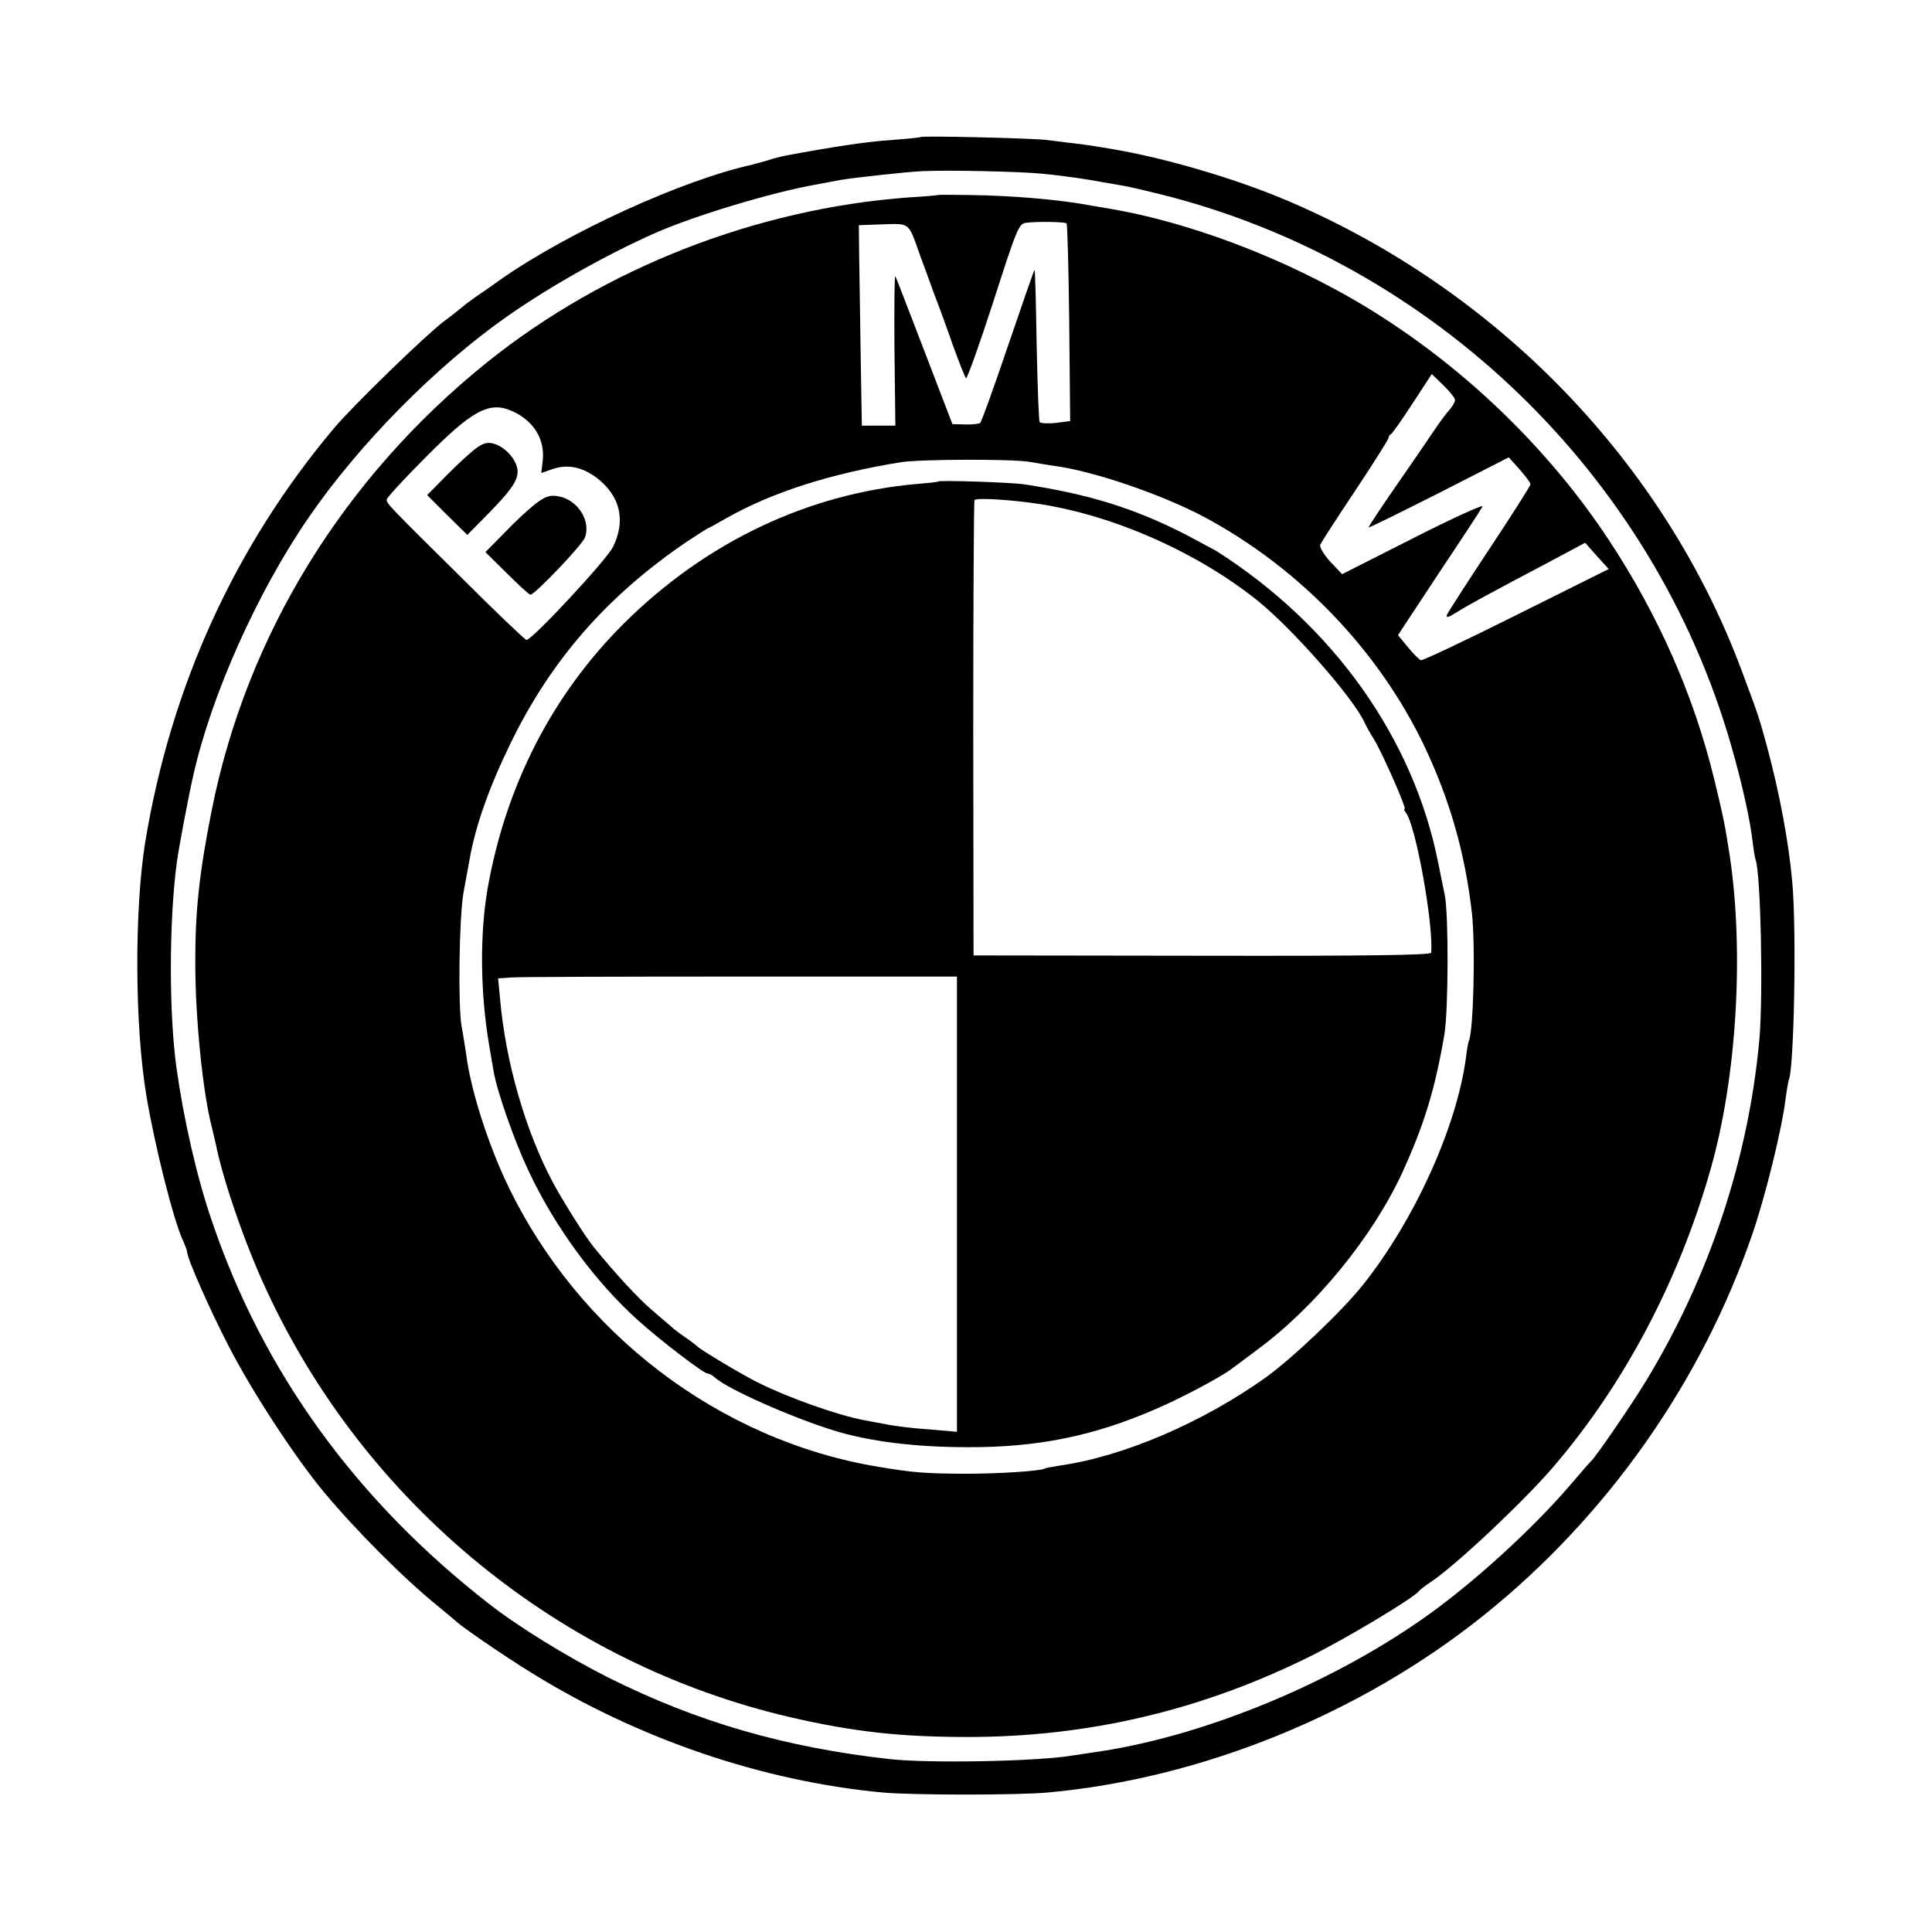
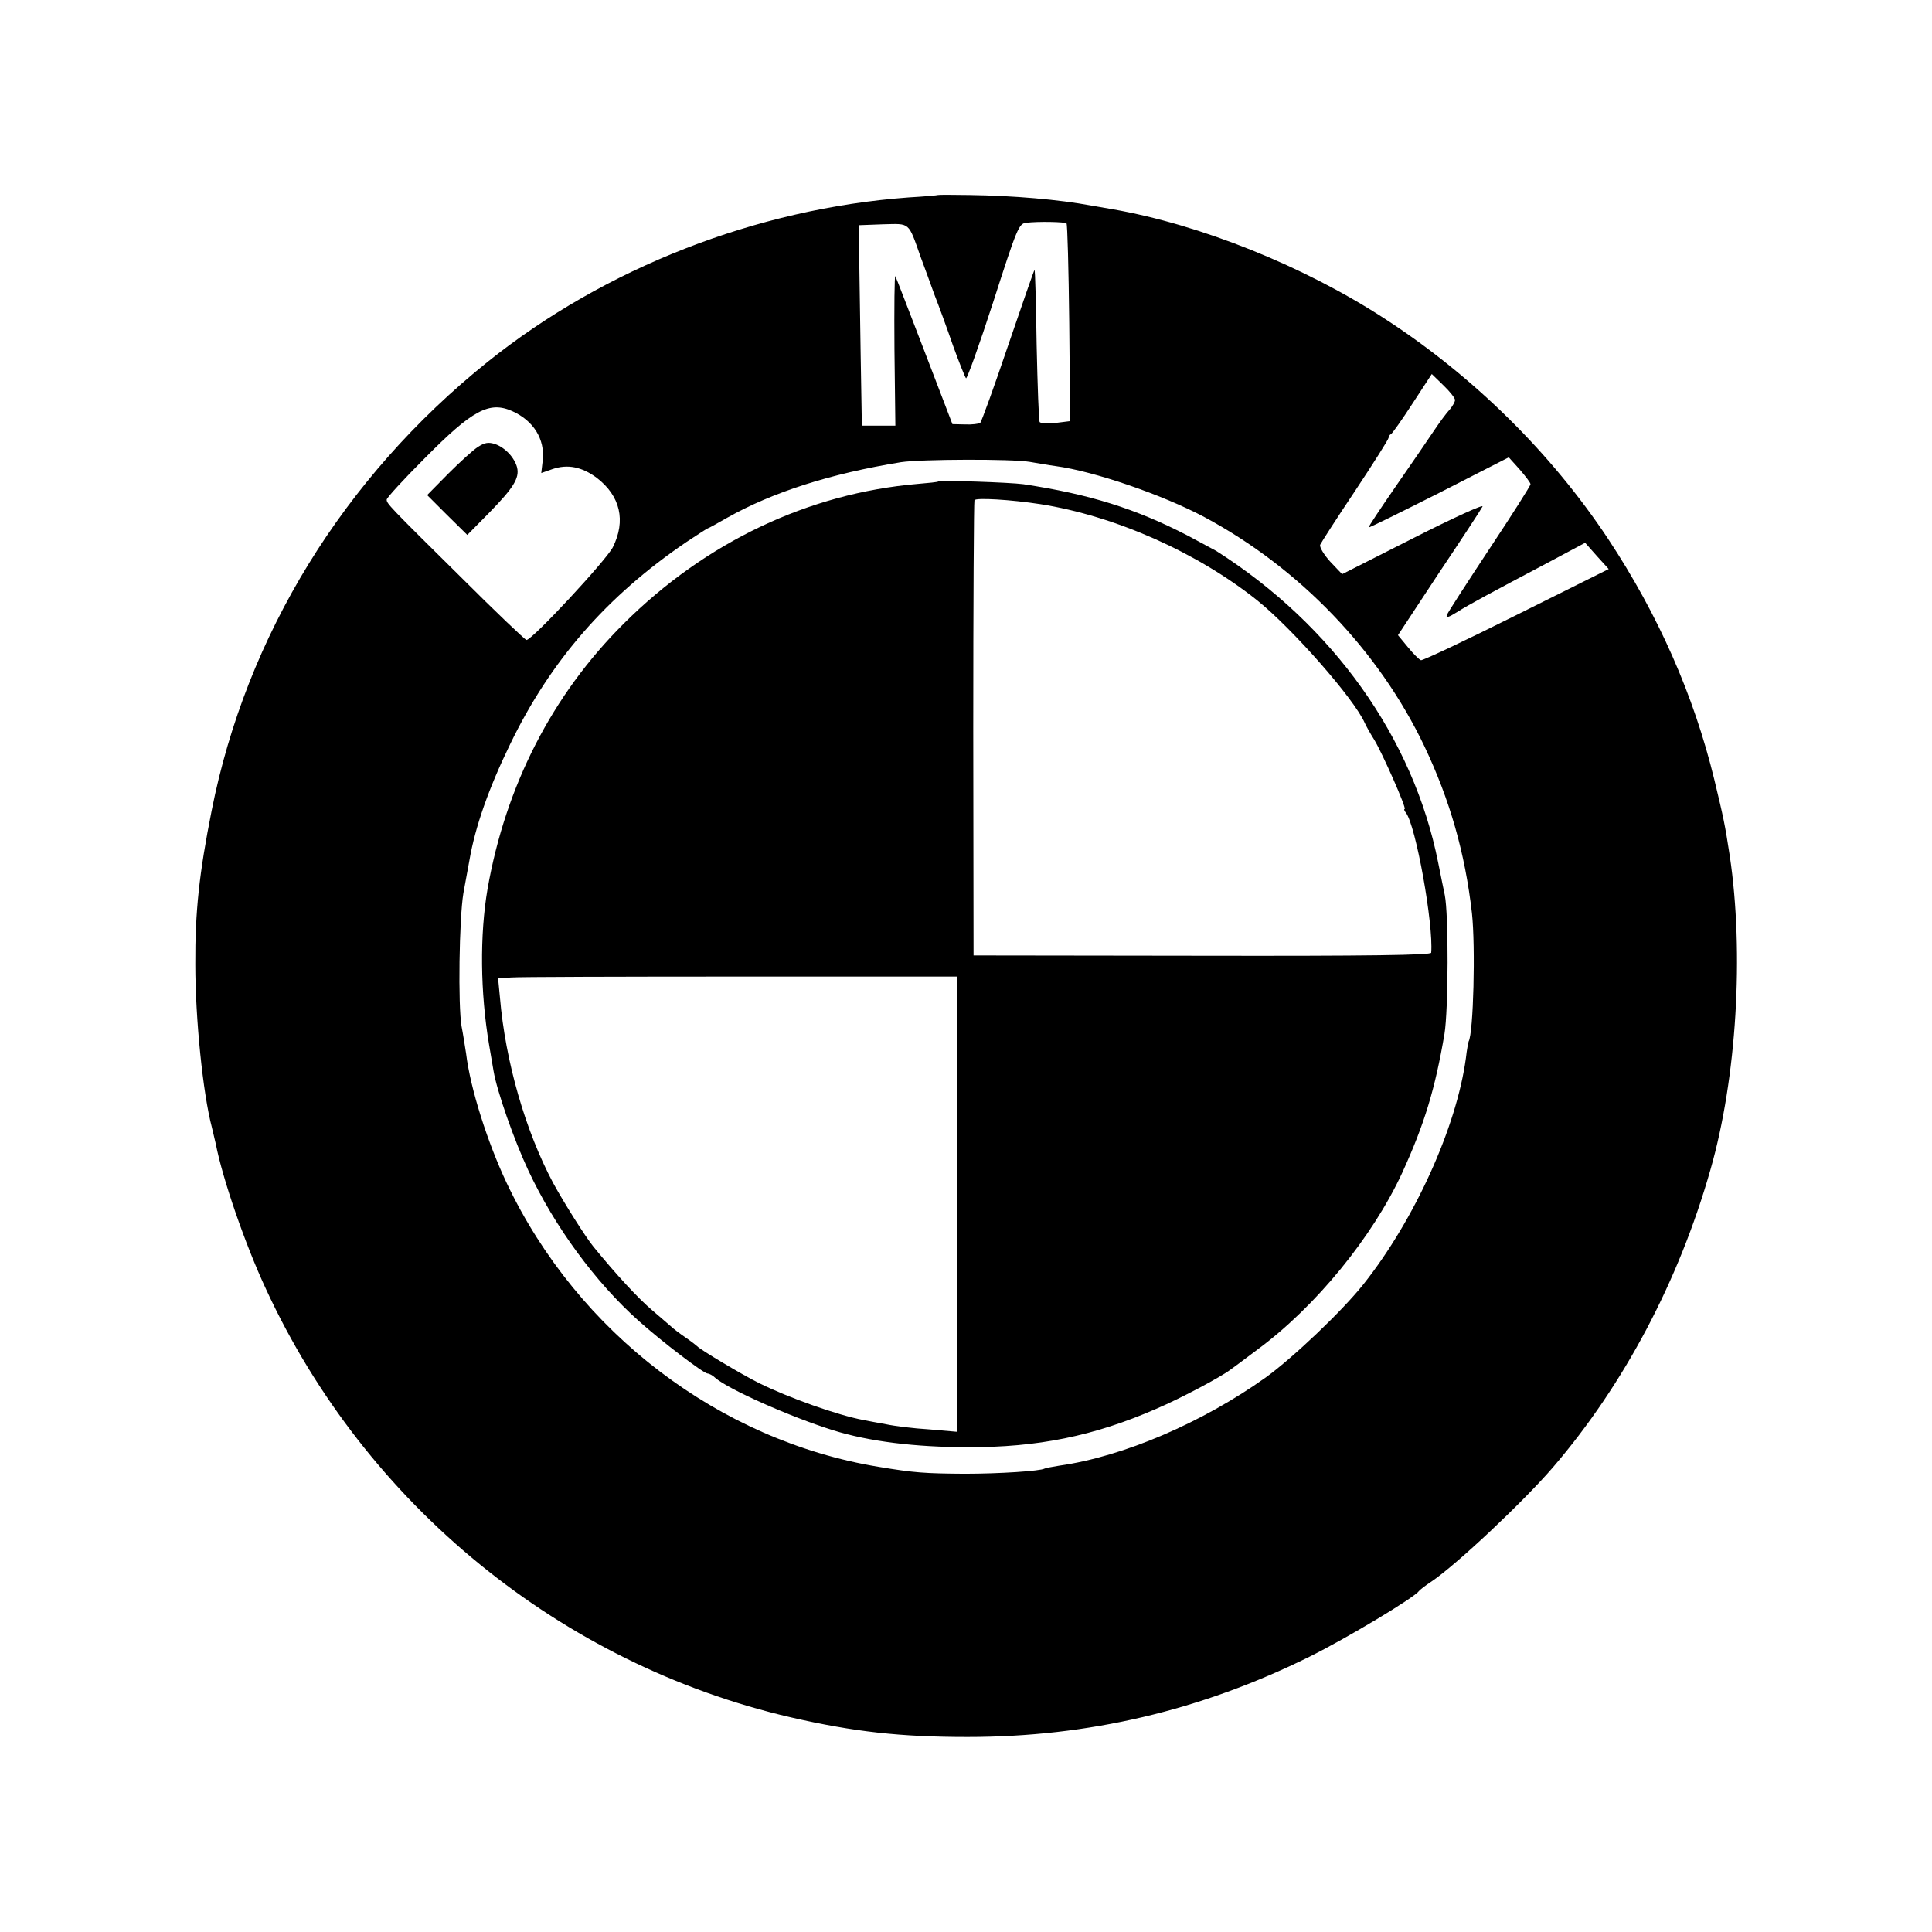
<svg xmlns="http://www.w3.org/2000/svg" version="1.0" width="640pt" height="640pt" viewBox="0 0 640 640" preserveAspectRatio="xMidYMid meet">
  <g transform="translate(0,640) scale(0.1,-0.1)" fill="#000000" stroke="none">
-     <path d="M3049 5946 c-2 -2 -46 -6 -97 -10 -78 -5 -186 -21 -347 -51 -16 -3 -44 -10 -61 -16 -17 -5 -40 -11 -50 -14 -230 -50 -610 -223 -836 -381 -29 -21 -66 -47 -83 -58 -16 -12 -32 -23 -35 -26 -3 -3 -34 -28 -70 -55 -62 -47 -304 -282 -364 -354 -328 -390 -540 -855 -625 -1371 -36 -223 -35 -608 4 -840 27 -163 89 -409 120 -477 8 -17 15 -36 15 -41 0 -20 75 -191 138 -312 75 -147 222 -372 317 -485 106 -127 265 -286 375 -375 30 -25 57 -47 60 -50 15 -16 159 -115 250 -171 353 -219 766 -360 1165 -397 100 -9 445 -9 545 0 510 46 1037 260 1445 587 408 327 722 773 891 1266 42 123 97 345 109 445 4 30 9 58 10 61 18 29 27 499 12 658 -12 134 -42 293 -83 446 -28 102 -27 100 -85 255 -257 688 -807 1257 -1499 1553 -178 76 -411 144 -590 174 -19 3 -42 7 -50 8 -8 2 -40 6 -70 10 -30 3 -71 9 -90 11 -40 6 -416 15 -421 10z m399 -121 c43 -4 115 -13 162 -21 47 -8 99 -17 115 -20 17 -3 73 -16 125 -29 901 -227 1627 -930 1884 -1822 37 -128 64 -251 72 -323 3 -25 7 -51 10 -59 17 -52 25 -453 12 -596 -36 -394 -166 -785 -375 -1129 -47 -78 -166 -251 -182 -266 -4 -3 -35 -39 -70 -80 -127 -148 -326 -329 -486 -441 -319 -224 -746 -397 -1100 -445 -16 -2 -43 -7 -60 -9 -113 -20 -481 -27 -610 -12 -347 39 -636 123 -930 270 -135 68 -298 168 -395 244 -441 343 -749 769 -918 1268 -49 142 -93 334 -117 505 -26 183 -25 494 1 685 5 40 39 220 54 285 59 265 212 608 382 855 168 245 423 502 658 667 143 100 330 205 490 276 132 58 387 135 535 161 33 6 69 13 80 15 40 7 221 27 270 29 89 4 315 -1 393 -8z" />
    <path d="M3107 5754 c-1 -1 -45 -5 -97 -8 -503 -37 -1006 -233 -1395 -545 -477 -383 -799 -906 -914 -1487 -41 -206 -55 -335 -54 -509 0 -178 25 -427 55 -540 5 -22 11 -47 13 -55 22 -114 97 -332 166 -480 330 -715 978 -1243 1739 -1419 209 -48 364 -65 585 -65 401 0 773 88 1133 266 123 61 346 195 362 217 3 4 22 19 42 32 83 56 304 264 403 379 235 274 416 616 521 985 87 303 112 719 64 1040 -16 105 -21 127 -51 252 -68 280 -186 547 -352 798 -189 285 -447 539 -738 728 -268 175 -612 313 -904 364 -11 2 -42 7 -70 12 -106 20 -259 33 -403 35 -57 1 -104 1 -105 0z m426 -94 c3 -3 7 -151 9 -330 l3 -325 -48 -6 c-27 -3 -51 -1 -53 3 -3 5 -7 119 -10 255 -2 135 -5 248 -7 249 -1 1 -40 -111 -87 -249 -47 -139 -89 -255 -93 -258 -5 -3 -27 -6 -50 -5 l-42 1 -92 240 c-51 132 -94 245 -97 250 -3 6 -4 -104 -3 -242 l3 -253 -56 0 -55 0 -4 238 c-2 130 -4 280 -5 332 l-1 94 80 3 c91 2 83 10 125 -109 11 -29 31 -84 45 -123 15 -38 43 -115 62 -170 20 -55 39 -103 43 -108 3 -4 44 110 90 252 79 246 85 260 109 263 41 5 129 3 134 -2z m1287 -585 c0 -6 -8 -20 -17 -31 -10 -10 -35 -44 -55 -74 -20 -30 -77 -113 -127 -185 -49 -71 -89 -131 -87 -132 1 -2 106 50 233 114 l231 118 36 -40 c19 -22 36 -44 36 -49 0 -5 -61 -101 -136 -214 -74 -112 -138 -211 -141 -219 -4 -11 6 -8 33 9 41 26 114 65 307 167 l118 63 39 -44 39 -43 -307 -153 c-168 -84 -310 -151 -315 -149 -6 2 -25 21 -43 43 l-33 40 135 205 c75 112 140 211 145 221 5 9 -98 -38 -228 -104 l-237 -120 -39 41 c-21 23 -36 48 -34 56 3 7 55 88 116 179 61 92 111 171 111 176 0 4 3 10 8 12 4 2 36 47 71 101 l64 98 39 -38 c21 -20 38 -42 38 -48z m-3123 -37 c71 -32 108 -93 101 -162 l-5 -43 37 13 c50 17 97 8 147 -29 78 -60 97 -142 53 -230 -22 -43 -267 -307 -286 -307 -4 0 -102 93 -217 208 -241 238 -246 244 -246 257 0 6 56 67 126 137 158 160 214 190 290 156z m1714 -168 c24 -4 63 -11 86 -14 127 -17 354 -95 493 -169 315 -169 577 -442 728 -758 85 -179 135 -354 158 -554 12 -111 5 -398 -11 -425 -1 -3 -6 -27 -9 -55 -31 -229 -170 -536 -340 -750 -71 -89 -232 -242 -323 -308 -209 -149 -471 -262 -683 -292 -24 -4 -47 -8 -50 -10 -14 -8 -149 -17 -265 -17 -131 1 -165 3 -285 23 -527 87 -996 444 -1231 939 -64 135 -121 314 -135 430 -4 25 -10 65 -15 90 -12 68 -8 357 6 441 8 41 16 90 20 109 19 111 64 239 135 385 134 277 320 490 583 669 38 25 70 46 72 46 2 0 31 16 64 35 151 85 342 146 576 184 66 10 369 11 426 1z" />
    <path d="M1584 4920 c-16 -10 -60 -50 -99 -89 l-70 -71 66 -66 67 -66 72 73 c81 83 101 115 93 150 -8 32 -39 66 -73 78 -22 7 -34 5 -56 -9z" />
-     <path d="M1775 4732 c-22 -17 -69 -60 -103 -96 l-64 -65 71 -70 c39 -39 74 -71 78 -71 15 0 172 165 181 190 20 56 -26 126 -89 136 -27 5 -42 0 -74 -24z" />
    <path d="M3108 4805 c-2 -2 -32 -5 -68 -8 -362 -31 -703 -193 -974 -463 -237 -236 -391 -537 -451 -879 -26 -152 -24 -343 5 -515 5 -30 12 -70 15 -88 11 -66 68 -229 115 -329 87 -186 222 -370 365 -498 77 -69 216 -175 229 -175 5 0 17 -6 25 -14 43 -38 250 -130 391 -174 118 -37 272 -56 445 -56 232 -1 419 37 625 127 82 35 213 105 245 129 6 4 46 34 90 67 194 143 382 374 480 586 74 162 109 278 140 460 13 80 14 396 1 460 -4 17 -13 65 -22 108 -82 412 -348 786 -735 1032 -9 5 -52 28 -95 51 -172 89 -325 137 -544 170 -44 6 -277 14 -282 9z m338 -75 c248 -39 520 -160 719 -319 116 -93 321 -326 356 -406 5 -11 19 -36 31 -55 27 -44 109 -230 101 -230 -3 0 -1 -6 4 -12 33 -41 92 -371 84 -464 -1 -8 -209 -11 -758 -10 l-758 1 -1 750 c0 413 2 754 4 758 4 9 121 2 218 -13z m-276 -2319 l0 -754 -92 8 c-51 3 -115 11 -143 17 -27 5 -61 11 -75 14 -85 16 -246 73 -345 122 -55 27 -197 112 -205 122 -3 3 -21 17 -40 30 -19 13 -40 29 -46 35 -6 5 -35 30 -64 55 -45 38 -120 119 -194 210 -27 33 -98 146 -133 210 -92 172 -159 403 -177 617 l-6 62 43 3 c23 2 365 3 759 3 l718 0 0 -754z" />
  </g>
</svg>